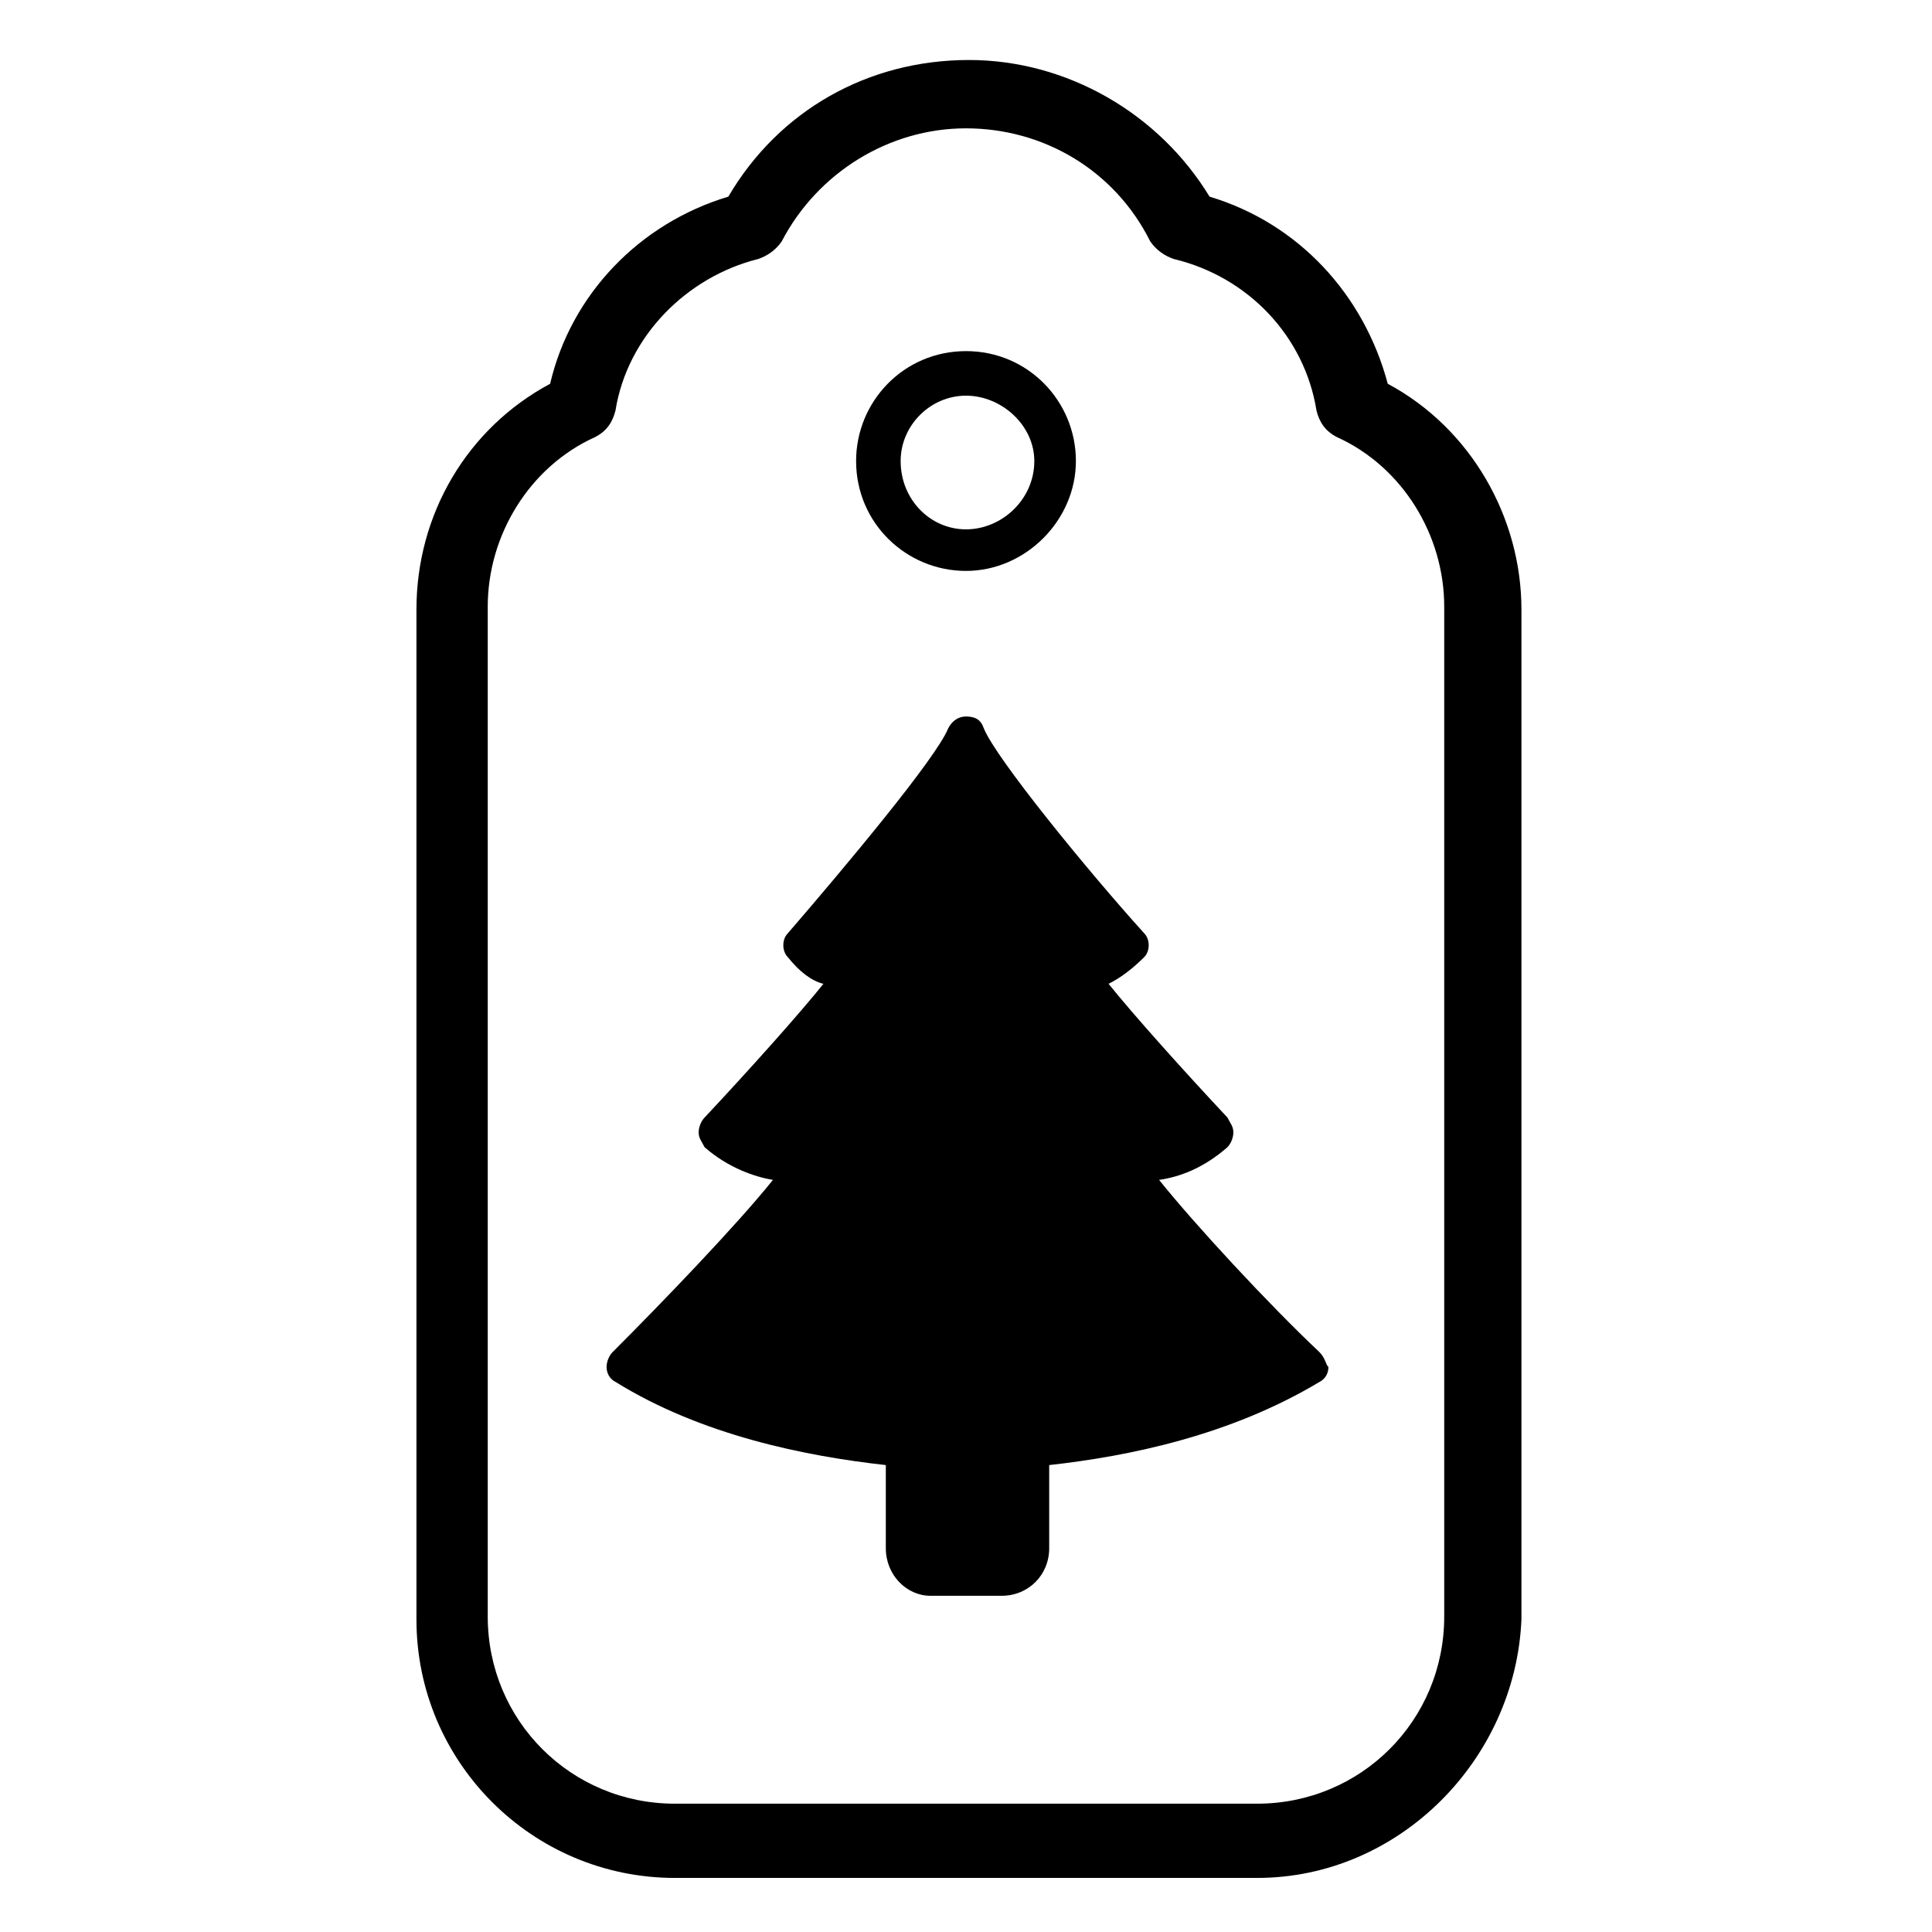
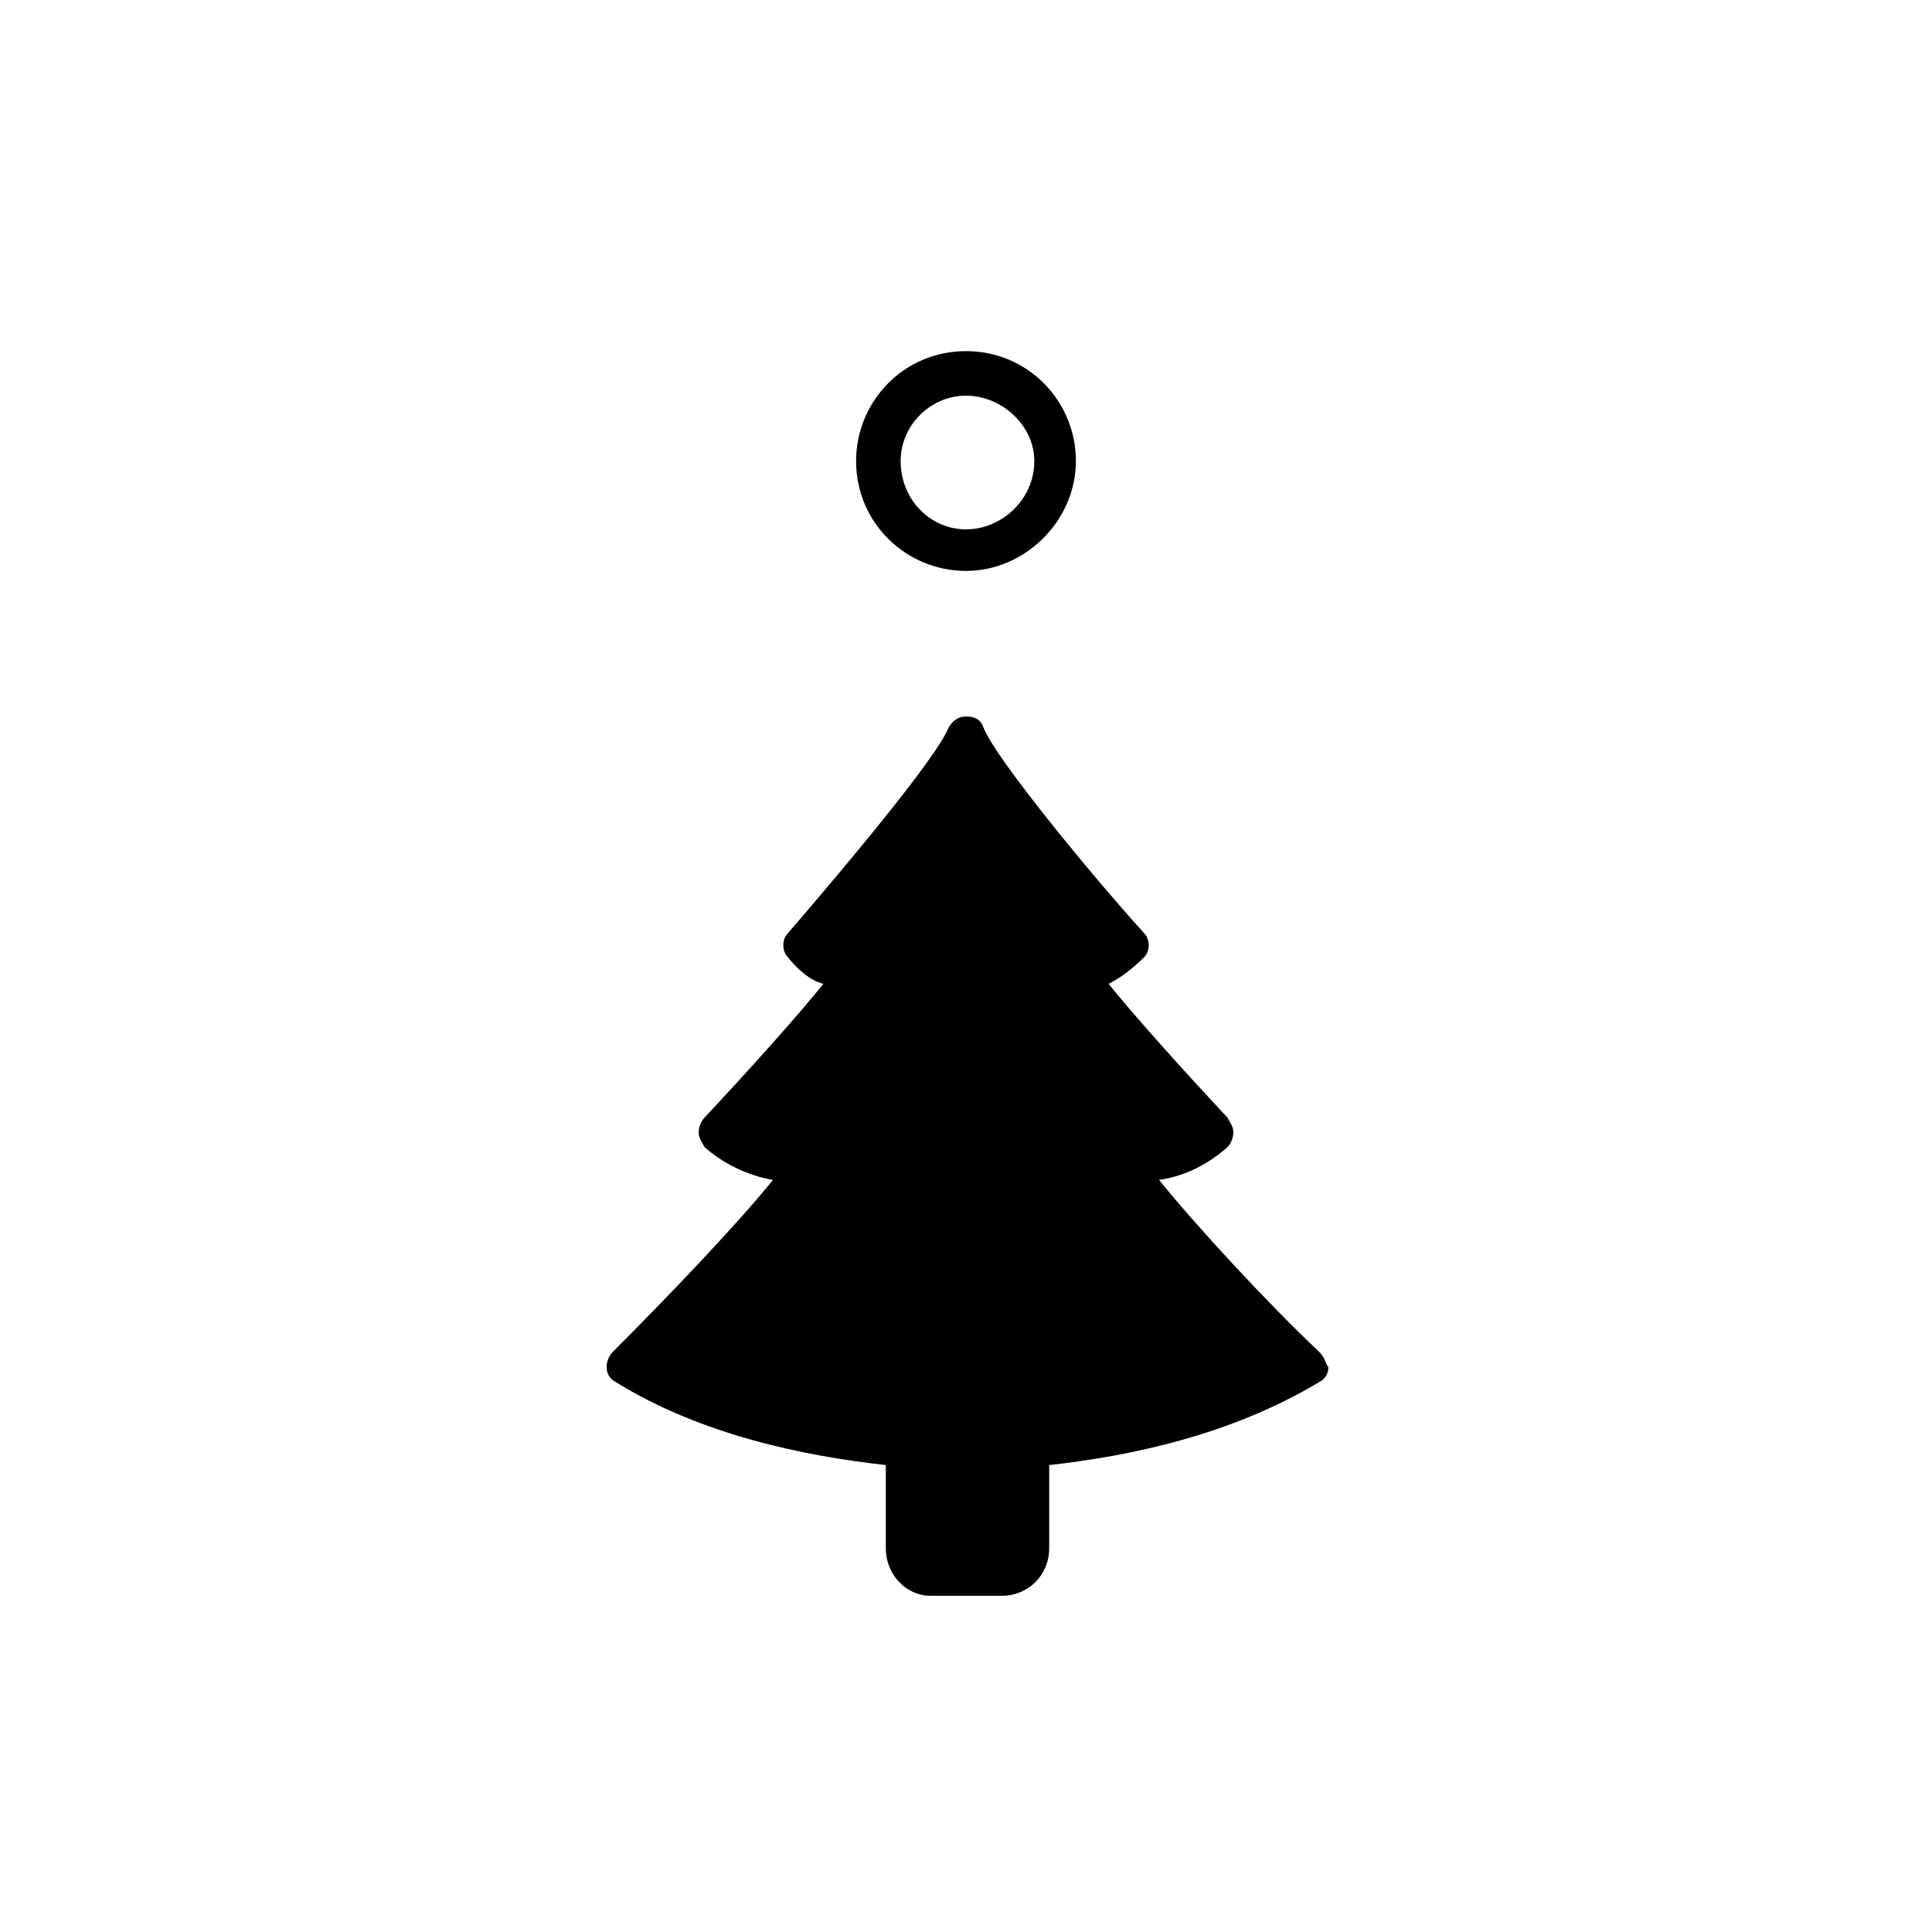
<svg xmlns="http://www.w3.org/2000/svg" fill="#000000" width="800px" height="800px" version="1.1" viewBox="144 144 512 512">
  <g>
-     <path d="m477.14 641.67h-154.29c-37.785 0-68.488-30.699-68.488-68.488v-267.65c0-25.191 13.383-48.02 35.426-59.828 5.512-23.617 23.617-42.508 47.23-49.594 13.383-22.828 37-36.211 63.762-36.211 25.977 0 50.383 14.168 63.762 36.211 23.617 7.086 40.934 25.977 47.23 49.594 22.043 11.809 35.426 35.426 35.426 59.828v267.65c-1.566 37-32.27 68.488-70.055 68.488zm-77.145-463.66c-20.469 0-39.359 11.809-48.805 29.914-1.574 2.363-3.938 3.938-6.297 4.723-18.895 4.723-34.637 20.469-37.785 40.148-0.789 3.148-2.363 5.512-5.512 7.086-17.32 7.871-28.34 25.977-28.34 44.871v267.65c0 27.551 22.043 49.594 49.594 49.594h154.29c27.551 0 49.594-22.043 49.594-49.594v-267.65c0-18.895-11.02-37-28.34-44.871-3.148-1.574-4.723-3.938-5.512-7.086-3.148-19.68-18.105-35.426-37.785-40.148-2.363-0.789-4.723-2.363-6.297-4.723-9.449-18.895-28.344-29.914-48.809-29.914z" />
    <path d="m400 237.05c-16.531 0-29.125 13.383-29.125 29.125 0 16.531 13.383 29.125 29.125 29.125s29.125-13.383 29.125-29.125-12.594-29.125-29.125-29.125zm0 47.234c-9.445 0-17.32-7.871-17.32-18.105 0-9.445 7.871-17.32 17.32-17.32 9.445 0 18.105 7.871 18.105 17.32 0 10.23-8.66 18.105-18.105 18.105z" />
    <path d="m493.68 502.34c-13.383-12.594-33.062-33.852-42.508-45.656 5.512-0.789 11.809-3.148 18.105-8.66 0.789-0.789 1.574-2.363 1.574-3.938s-0.789-2.363-1.574-3.938c-11.809-12.594-25.191-27.551-31.488-35.426 3.148-1.574 6.297-3.938 9.445-7.086 1.574-1.574 1.574-4.723 0-6.297-14.957-16.527-39.359-46.441-42.508-54.312-0.789-2.363-2.363-3.148-4.723-3.148-2.363 0-3.938 1.574-4.723 3.148-3.148 7.871-27.551 37-42.508 54.316-1.574 1.574-1.574 4.723 0 6.297 3.148 3.938 6.297 6.297 9.445 7.086-6.297 7.871-19.68 22.828-31.488 35.426-0.789 0.789-1.574 2.363-1.574 3.938 0 1.574 0.789 2.363 1.574 3.938 6.297 5.512 13.383 7.871 18.105 8.66-9.445 11.809-29.125 32.273-42.508 45.656-0.789 0.789-1.574 2.363-1.574 3.938 0 1.574 0.789 3.148 2.363 3.938 22.828 14.168 50.383 19.68 71.637 22.043v22.043c0 7.086 5.512 12.594 11.809 12.594h18.895c7.086 0 12.594-5.512 12.594-12.594v-22.043c21.254-2.363 48.02-7.871 71.637-22.043 1.574-0.789 2.363-2.363 2.363-3.938-0.797-0.793-0.797-2.367-2.371-3.941z" />
  </g>
</svg>